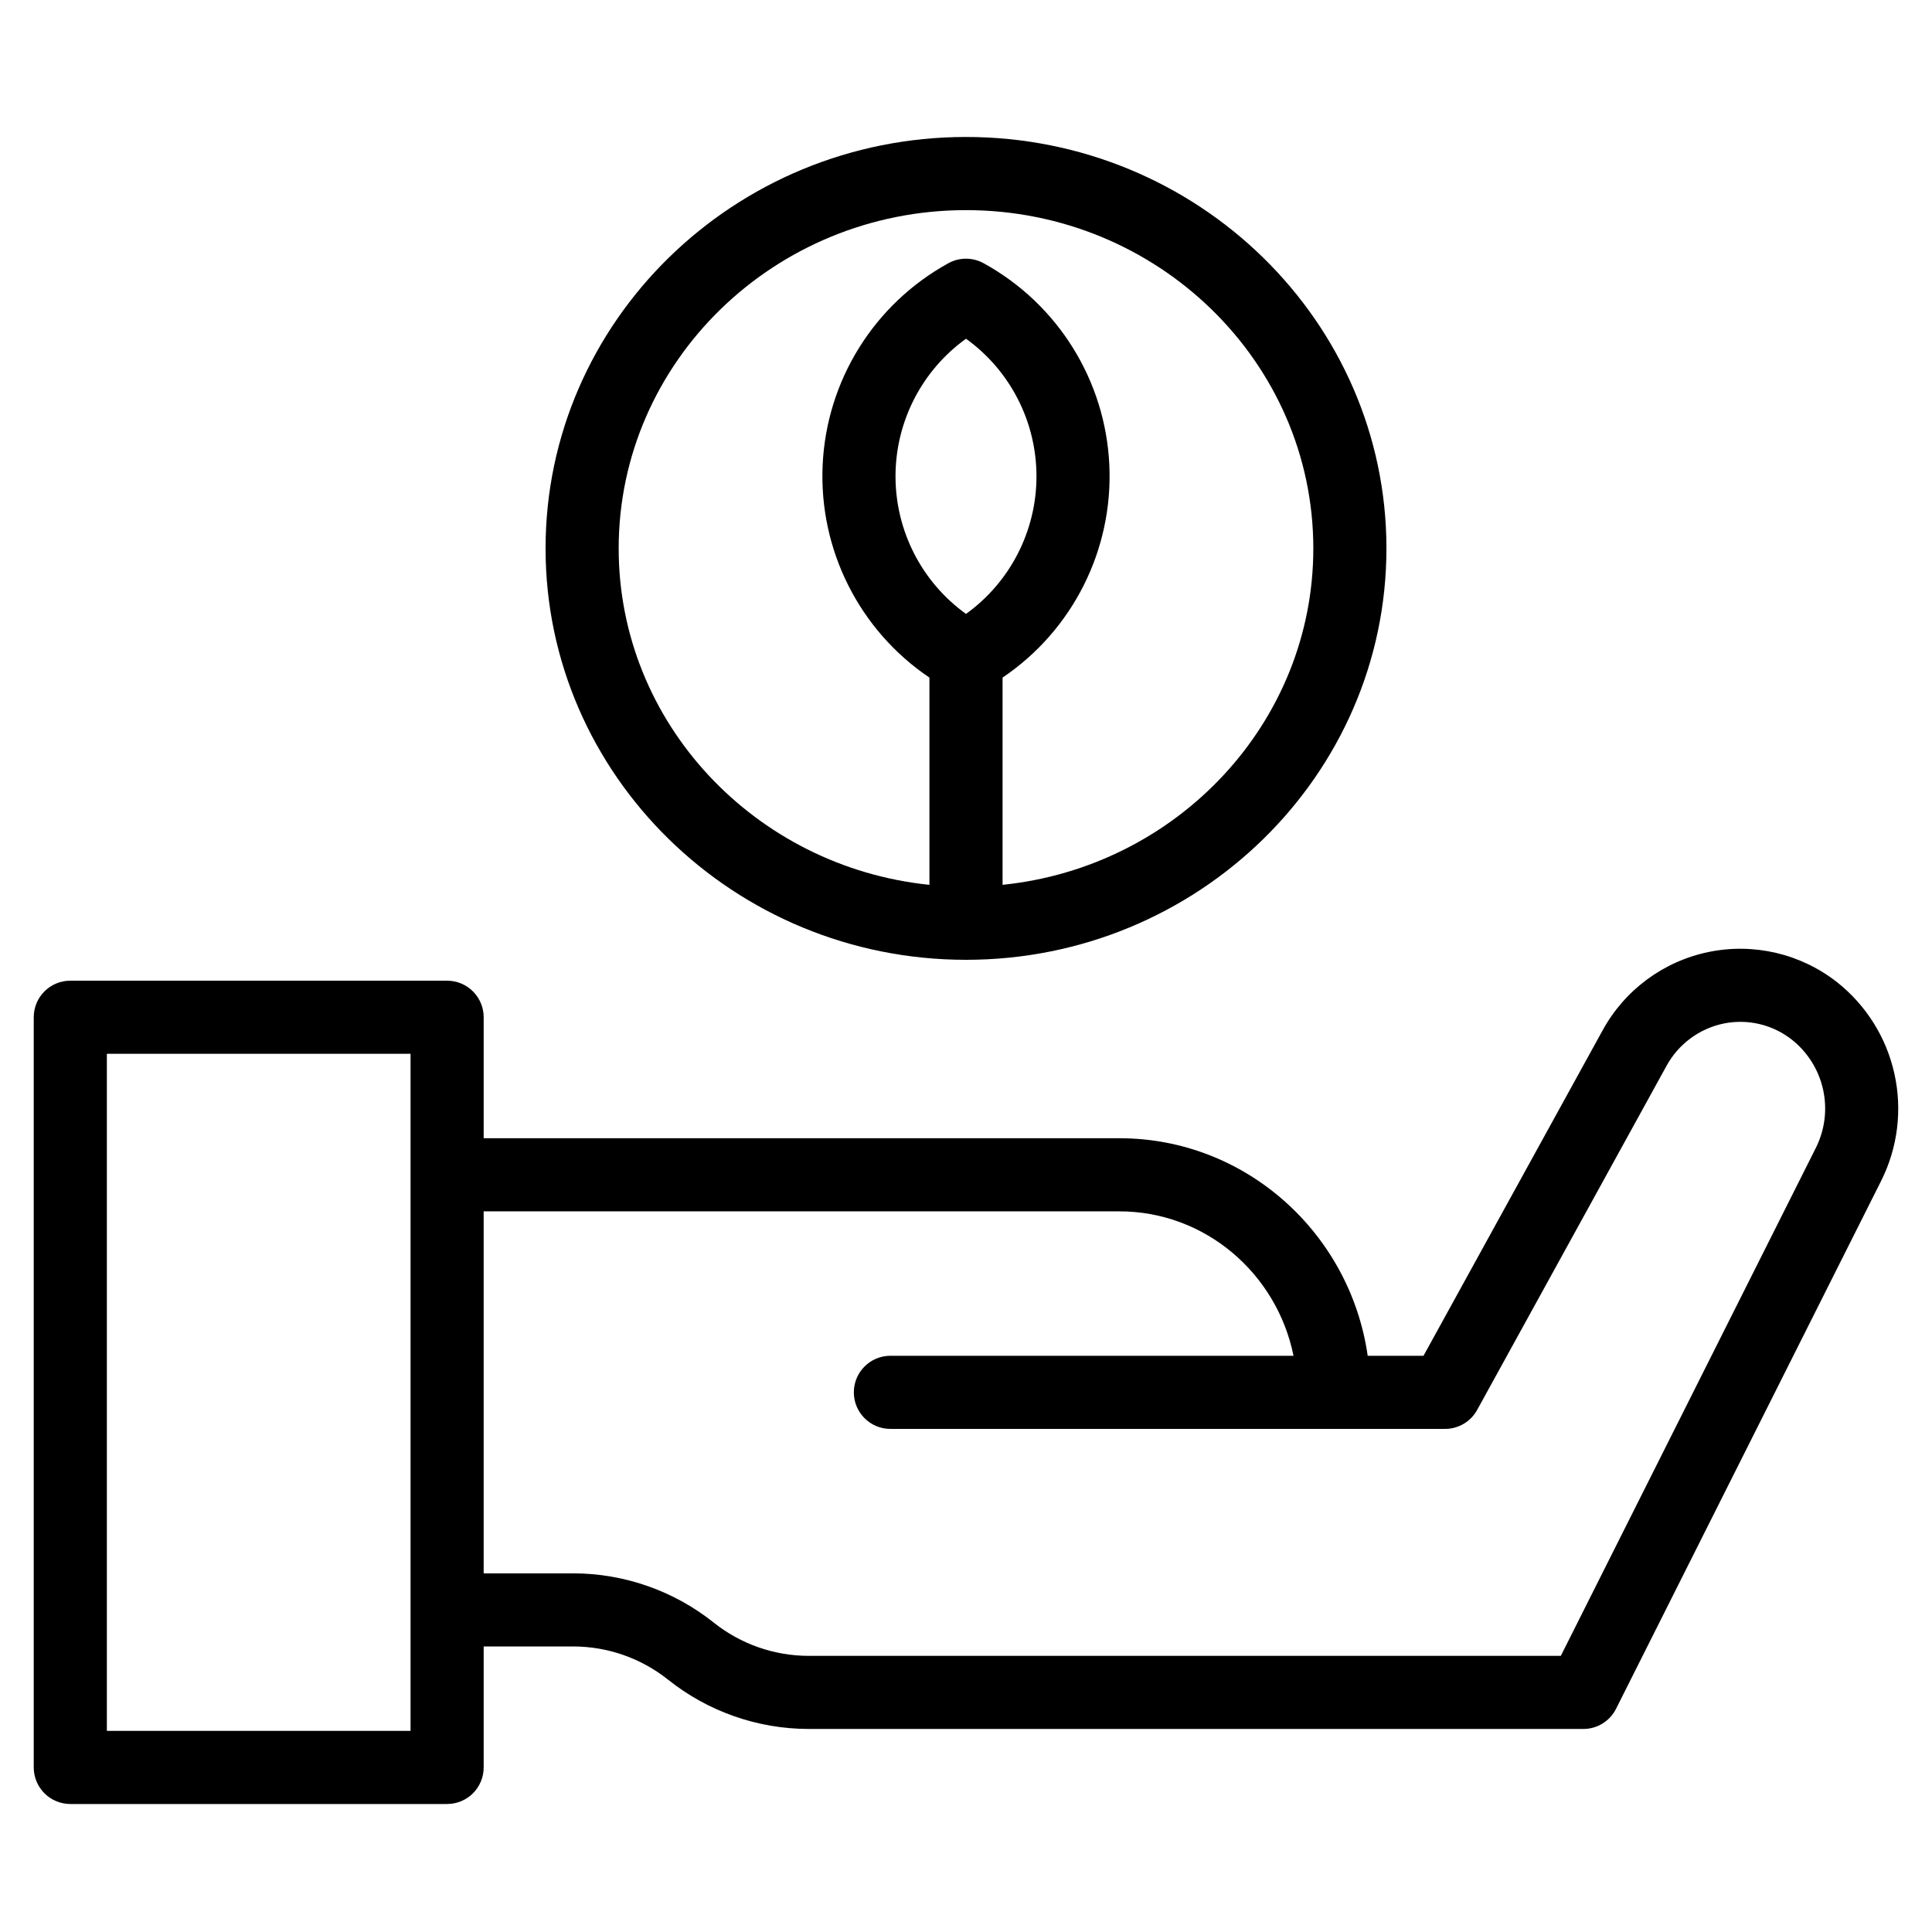
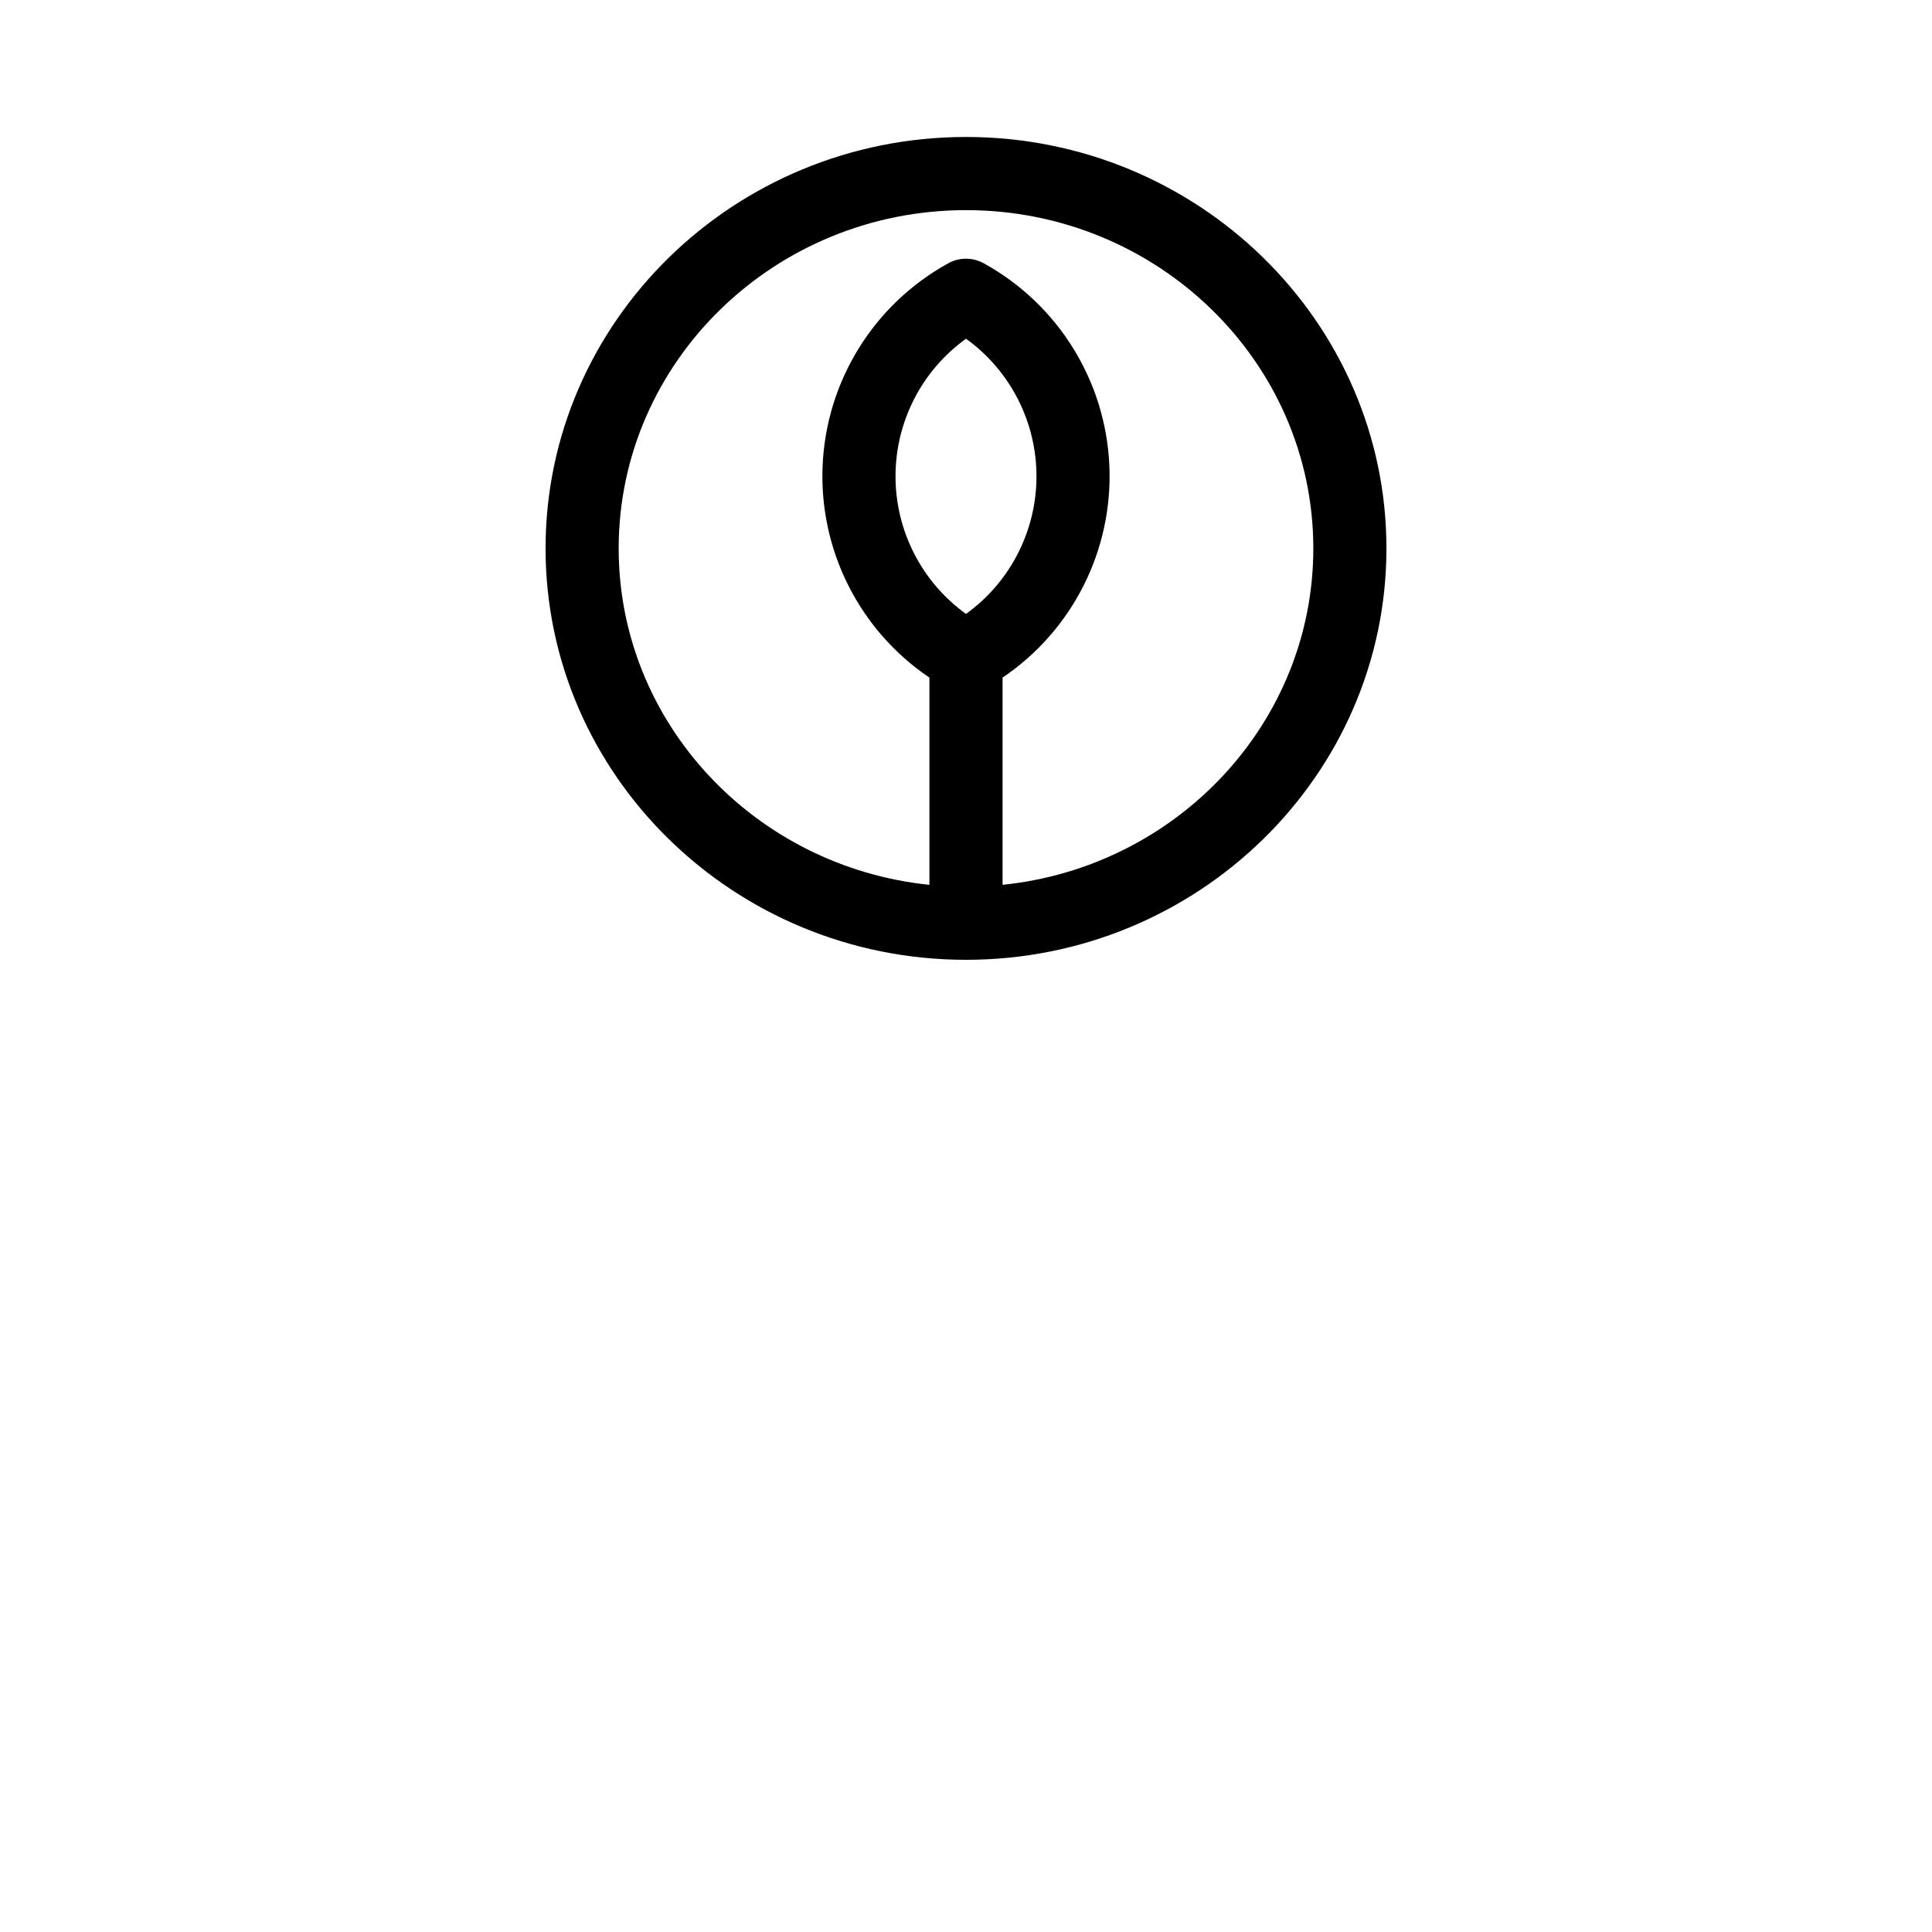
<svg xmlns="http://www.w3.org/2000/svg" fill="#000000" width="800px" height="800px" version="1.1" viewBox="144 144 512 512">
  <g>
-     <path d="m630.88 404.32c-9.629-7.566-22.105-10.508-34.098-8.031-11.992 2.477-22.285 10.113-28.133 20.875l-47.406 86.133h-14.789c-4.652-32.559-32.379-57.652-65.785-57.652l-168.49-0.004v-32.059c0-2.57-1.023-5.031-2.84-6.852-1.816-1.816-4.281-2.836-6.852-2.836h-99.859c-5.348 0-9.688 4.336-9.688 9.688v198.81c0 2.57 1.02 5.035 2.84 6.852 1.816 1.816 4.281 2.836 6.848 2.836h99.859c2.57 0 5.035-1.02 6.852-2.836 1.816-1.816 2.84-4.281 2.84-6.852v-32.062h23.789c9.121 0.02 17.965 3.129 25.094 8.816 10.566 8.422 23.672 13.02 37.184 13.047h205.36c3.664 0 7.016-2.066 8.66-5.34l70.254-139.91c4.398-8.773 5.641-18.793 3.519-28.379-2.117-9.582-7.473-18.141-15.16-24.242zm-378.08 198.38h-80.48v-179.43h80.48zm372.4-154.46-67.566 134.58h-199.39c-9.121-0.023-17.965-3.129-25.094-8.816-10.566-8.422-23.668-13.02-37.18-13.051h-23.793v-95.93h168.49c22.711 0 41.715 16.457 46.129 38.277l-106.83-0.004c-5.352 0-9.688 4.34-9.688 9.691 0 5.352 4.336 9.688 9.688 9.688h147c3.535 0 6.785-1.922 8.488-5.016l50.168-91.152v-0.004c3.164-5.805 8.723-9.926 15.195-11.262 6.371-1.293 12.988 0.285 18.086 4.316 4.188 3.328 7.094 8 8.242 13.223 1.148 5.227 0.461 10.684-1.945 15.461z" />
    <path d="m400 398.36c61.438 0 111.42-48.91 111.42-109.03 0-60.117-49.984-109.03-111.42-109.03-61.438 0-111.42 48.91-111.42 109.03 0 60.117 49.984 109.03 111.42 109.03zm0-91.664c-11.73-8.445-18.68-22.016-18.68-36.465 0-14.453 6.949-28.023 18.68-36.465 11.727 8.441 18.676 22.012 18.676 36.465 0 14.449-6.949 28.02-18.676 36.465zm0-107.01c50.754 0 92.043 40.215 92.043 89.648 0 46.246-36.137 84.422-82.352 89.152v-54.914h-0.004c18.586-12.547 29.309-33.859 28.301-56.262-1.004-22.402-13.59-42.668-33.227-53.5-2.957-1.672-6.57-1.672-9.527 0-19.637 10.832-32.223 31.098-33.227 53.5-1.004 22.402 9.715 43.715 28.301 56.262v54.918c-46.215-4.731-82.352-42.906-82.352-89.152 0-49.434 41.289-89.652 92.043-89.652z" />
  </g>
</svg>